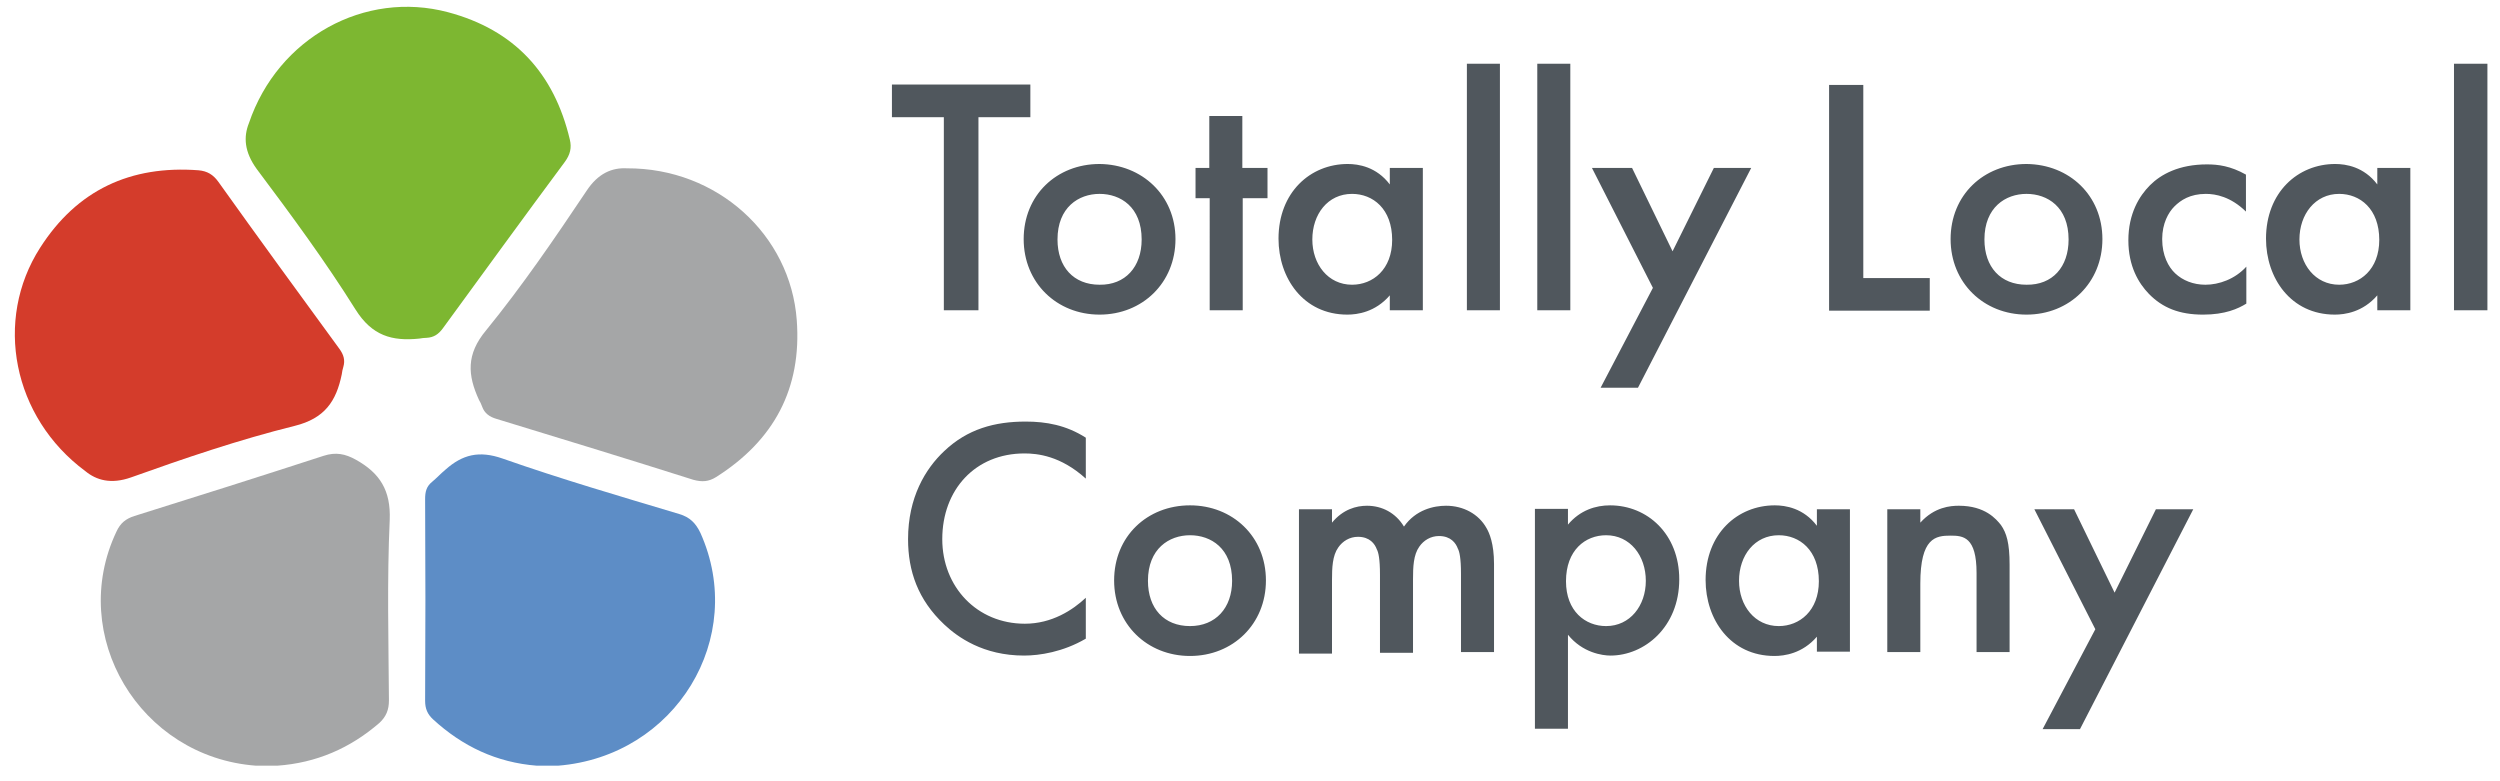
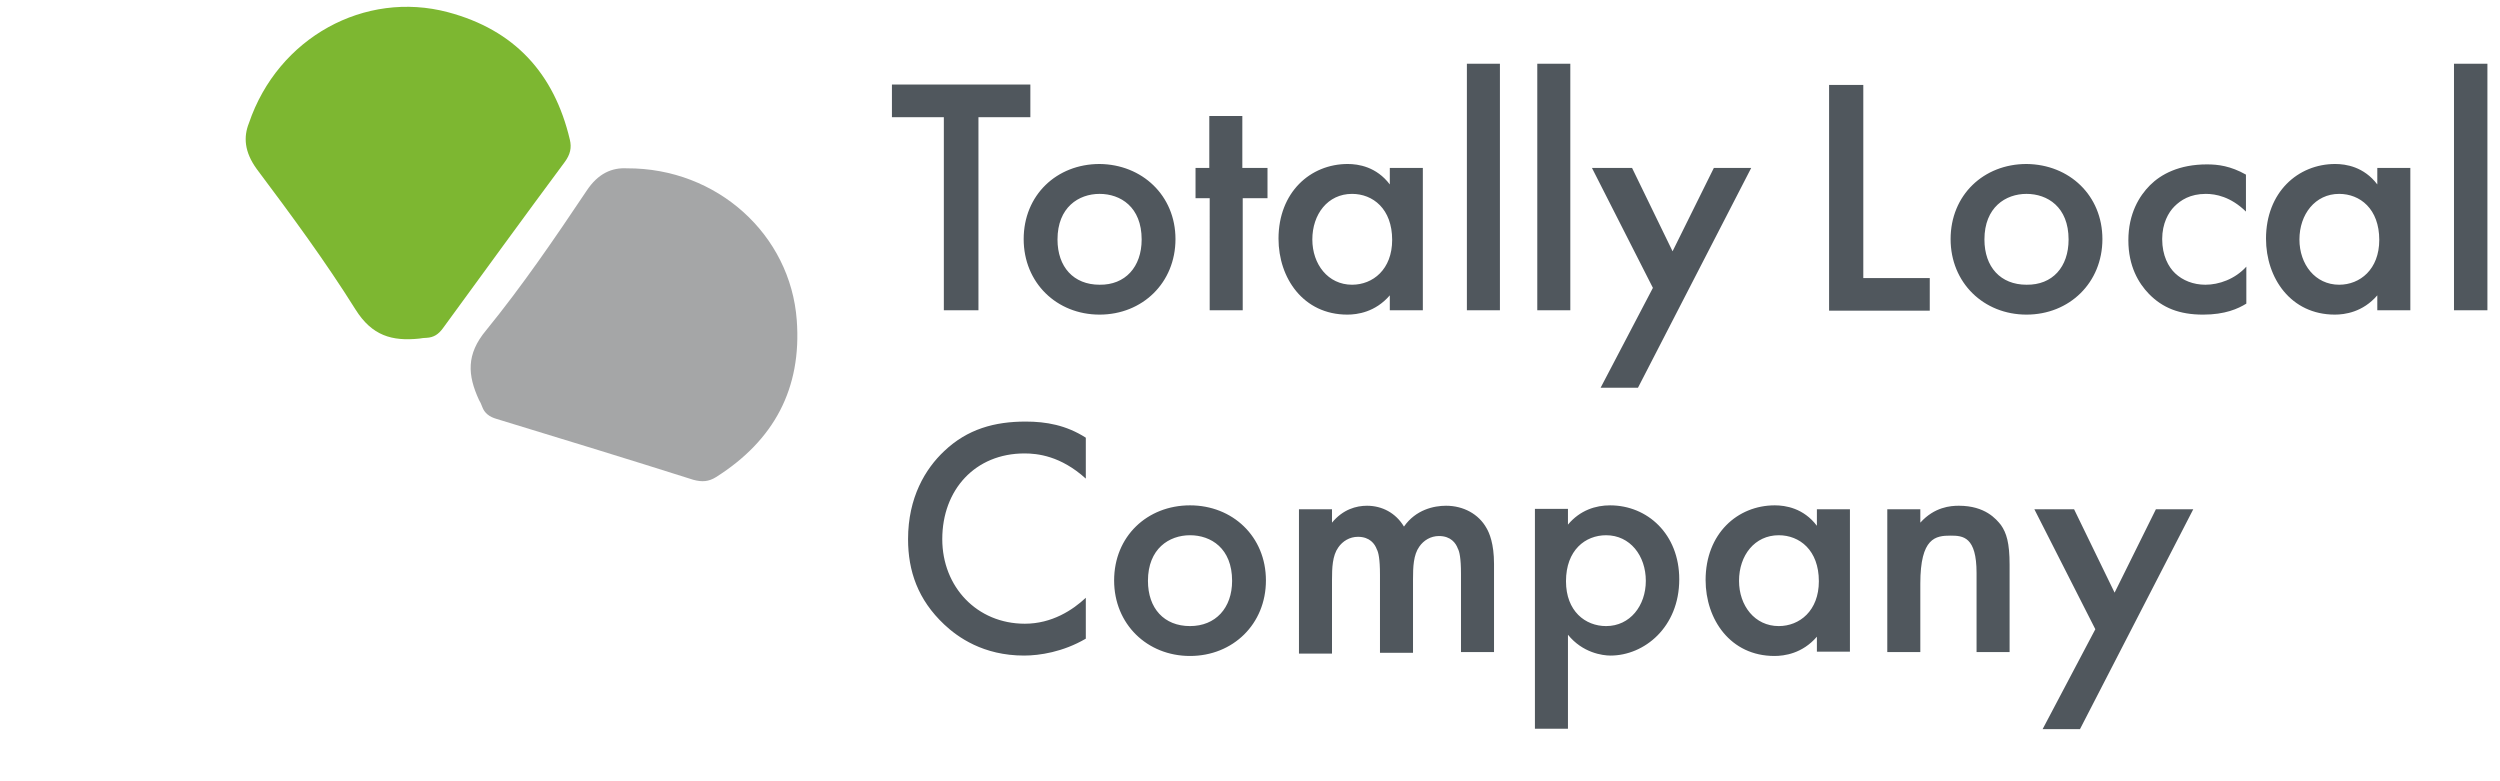
<svg xmlns="http://www.w3.org/2000/svg" version="1.1" id="Layer_1" x="0px" y="0px" viewBox="0 0 635.7 198.7" style="enable-background:new 0 0 635.7 198.7;" xml:space="preserve">
  <style type="text/css">
	.st0{fill:#50575D;}
	.st1{fill:#5D8DC6;}
	.st2{fill:#A5A6A7;}
	.st3{fill:#7DB731;}
	.st4{fill:#D43C2B;}
</style>
  <g>
    <path class="st0" d="M248.8,29.8v49.1H240V29.8h-13.2v-8.3H262v8.3H248.8z M298.9,60.8c0,11.1-8.4,19.2-19.3,19.2   c-10.9,0-19.3-8.1-19.3-19.2c0-11.2,8.4-19.1,19.3-19.1C290.4,41.8,298.9,49.7,298.9,60.8z M290.3,60.9c0-8.3-5.4-11.6-10.7-11.6   s-10.7,3.4-10.7,11.6c0,7,4.1,11.5,10.7,11.5C286.1,72.5,290.3,67.9,290.3,60.9z M316,50.4v28.5h-8.4V50.4H304v-7.7h3.5V29.5h8.4   v13.2h6.4v7.7H316z M353.4,42.7h8.4v36.2h-8.4v-3.8c-3.7,4.3-8.3,4.9-10.8,4.9c-11.2,0-17.5-9.3-17.5-19.3c0-11.8,8.1-19,17.6-19   c2.7,0,7.3,0.7,10.7,5.2V42.7z M333.7,60.9c0,6.3,4,11.5,10.1,11.5c5.3,0,10.2-3.9,10.2-11.4c0-7.9-4.9-11.7-10.2-11.7   C337.6,49.3,333.7,54.5,333.7,60.9z M381.4,16.2v62.7H373V16.2H381.4z M399.3,16.2v62.7h-8.4V16.2H399.3z M420.3,73.2l-15.5-30.5   H415l10.3,21.2l10.5-21.2h9.5l-28.8,55.9H407L420.3,73.2z M473.8,21.6v49.1h16.9v8.3h-25.6V21.6H473.8z M534.6,60.8   c0,11.1-8.4,19.2-19.3,19.2c-10.9,0-19.3-8.1-19.3-19.2c0-11.2,8.4-19.1,19.3-19.1C526.2,41.8,534.6,49.7,534.6,60.8z M526,60.9   c0-8.3-5.4-11.6-10.7-11.6c-5.3,0-10.7,3.4-10.7,11.6c0,7,4.1,11.5,10.7,11.5C521.9,72.5,526,67.9,526,60.9z M571.1,53.8   c-3.9-3.8-7.7-4.5-10.2-4.5c-4,0-6.4,1.6-8,3.2c-1.5,1.5-3.1,4.3-3.1,8.3c0,4.2,1.6,7.1,3.3,8.7c1.9,1.8,4.6,2.9,7.7,2.9   c3.4,0,7.5-1.4,10.4-4.6v9.4c-2.1,1.3-5.4,2.8-11,2.8c-6,0-10.3-1.7-13.8-5.3c-2.6-2.7-5.2-7-5.2-13.6c0-6.8,2.8-11.3,5.5-14   c2.8-2.8,7.4-5.3,14.5-5.3c2.8,0,6,0.4,9.9,2.6V53.8z M604.5,42.7h8.4v36.2h-8.4v-3.8c-3.7,4.3-8.3,4.9-10.8,4.9   c-11.2,0-17.5-9.3-17.5-19.3c0-11.8,8.1-19,17.6-19c2.7,0,7.3,0.7,10.7,5.2V42.7z M584.7,60.9c0,6.3,4,11.5,10.1,11.5   c5.3,0,10.2-3.9,10.2-11.4c0-7.9-4.9-11.7-10.2-11.7C588.7,49.3,584.7,54.5,584.7,60.9z M632.5,16.2v62.7H624V16.2H632.5z    M276.1,121.7c-6.4-5.8-12.3-6.4-15.6-6.4c-12.5,0-20.9,9.2-20.9,21.8c0,12.1,8.8,21.5,21,21.5c6.9,0,12.2-3.5,15.5-6.6v10.4   c-5.8,3.4-11.8,4.3-15.7,4.3c-10.4,0-16.9-4.7-20.3-7.9c-6.7-6.3-9.2-13.6-9.2-21.7c0-10.6,4.4-17.9,9.2-22.4   c5.9-5.6,12.8-7.5,20.7-7.5c5.2,0,10.3,0.9,15.3,4.1V121.7z M321.9,147.6c0,11.1-8.4,19.2-19.3,19.2c-10.9,0-19.3-8.1-19.3-19.2   c0-11.2,8.4-19.1,19.3-19.1C313.4,128.5,321.9,136.4,321.9,147.6z M313.3,147.7c0-8.3-5.4-11.6-10.7-11.6   c-5.3,0-10.7,3.4-10.7,11.6c0,7,4.1,11.5,10.7,11.5C309.1,159.2,313.3,154.6,313.3,147.7z M330.3,129.5h8.4v3.4   c2.8-3.4,6.2-4.3,8.9-4.3c3.8,0,7.3,1.8,9.4,5.3c3-4.3,7.6-5.3,10.7-5.3c4.4,0,8.3,2.1,10.3,5.7c0.7,1.2,1.9,3.9,1.9,9.1v22.4h-8.4   v-19.9c0-4-0.4-5.7-0.8-6.4c-0.5-1.4-1.8-3.2-4.8-3.2c-2.1,0-3.9,1.1-5,2.7c-1.5,2.1-1.6,5.2-1.6,8.3v18.7h-8.4v-19.9   c0-4-0.4-5.7-0.8-6.4c-0.5-1.4-1.8-3.2-4.8-3.2c-2.1,0-3.9,1.1-5,2.7c-1.5,2.1-1.6,5.2-1.6,8.3v18.7h-8.4V129.5z M398.7,185.3h-8.4   v-55.9h8.4v4c3.1-3.7,7.1-4.9,10.7-4.9c9.5,0,17.6,7.3,17.6,18.8c0,12.2-8.9,19.4-17.5,19.4c-2,0-7.1-0.7-10.8-5.3V185.3z    M398.2,147.8c0,7.6,4.9,11.4,10.2,11.4c6.1,0,10.1-5.2,10.1-11.5c0-6.4-4-11.6-10.1-11.6C403.1,136.1,398.2,139.9,398.2,147.8z    M462,129.5h8.4v36.2H462v-3.8c-3.7,4.3-8.3,4.9-10.8,4.9c-11.2,0-17.5-9.3-17.5-19.3c0-11.8,8.1-19,17.6-19   c2.7,0,7.3,0.7,10.7,5.2V129.5z M442.2,147.7c0,6.3,4,11.5,10.1,11.5c5.3,0,10.2-3.9,10.2-11.4c0-7.9-4.9-11.7-10.2-11.7   C446.2,136.1,442.2,141.2,442.2,147.7z M479.9,129.5h8.4v3.4c3.6-4,7.7-4.3,9.8-4.3c6.7,0,9.5,3.4,10.7,4.9c1.4,2,2.2,4.5,2.2,10.1   v22.2h-8.4v-20.1c0-9.2-3.4-9.5-6.6-9.5c-3.8,0-7.7,0.5-7.7,12.2v17.4h-8.4V129.5z M532.8,160l-15.5-30.5h10.1l10.3,21.2l10.5-21.2   h9.5l-28.8,55.9h-9.5L532.8,160z" />
-     <path class="st1" d="M141.9,194.7c-1.8,0-3.6,0-5.4,0c-10.2-0.8-18.9-4.9-26.4-11.8c-1.4-1.3-2-2.7-2-4.7c0.1-17.1,0.1-34.2,0-51.3   c0-1.8,0.3-3.2,1.8-4.4c1.2-1,2.2-2.1,3.4-3.1c4.3-3.8,8.5-4.9,14.5-2.8c14.8,5.2,29.9,9.6,44.9,14.1c2.7,0.8,4.2,2.3,5.4,4.8   C190.1,162.2,171.8,192.3,141.9,194.7z" />
-     <path class="st2" d="M70.5,194.7c-1.8,0-3.6,0-5.4,0c-29.6-2.2-48-33.1-35.5-59.5c1-2.2,2.4-3.3,4.6-4c16-5,32.1-10.1,48.1-15.3   c3.1-1,5.5-0.5,8.2,1c6.1,3.4,8.9,7.8,8.6,15.3c-0.7,15.3-0.3,30.6-0.2,45.9c0,2.4-0.7,4.1-2.4,5.7C89,190.3,80.4,194,70.5,194.7z" />
    <path class="st2" d="M159.4,42.8c23-0.1,41.6,16.9,43.2,38.6c1.3,17.4-5.8,30.6-20.5,39.9c-1.9,1.2-3.6,1.3-5.8,0.7   c-16.7-5.3-33.4-10.4-50.1-15.5c-1.7-0.5-3-1.4-3.6-3.1c-0.2-0.6-0.5-1.2-0.8-1.7c-2.9-6.3-3.3-11.6,1.8-17.7   c9.2-11.3,17.4-23.3,25.5-35.4C152.1,44,155.7,42.6,159.4,42.8z" />
    <path class="st3" d="M63.3,31.3C70.7,9.5,92.8-2.5,113.9,3.1c16.9,4.5,27,15.5,31,32.4c0.5,2.1,0.1,3.8-1.3,5.7   c-10.4,14-20.7,28.2-31,42.3c-1.1,1.5-2.3,2.3-4.1,2.4c-0.6,0-1.3,0.1-1.9,0.2c-6.9,0.7-12-0.7-16.2-7.4   c-7.7-12.3-16.4-24.1-25.1-35.7C62.1,38.6,61.9,34.8,63.3,31.3z" />
-     <path class="st4" d="M21.7,119.8C3.2,106.1-1.6,81.4,10.2,63c9.4-14.7,23-21,40.3-19.7c2.2,0.2,3.7,1.1,5,2.9   C65.7,60.5,76,74.6,86.3,88.7c1.1,1.5,1.5,2.9,1,4.6c-0.2,0.6-0.3,1.2-0.4,1.9c-1.4,6.8-4.3,11.2-12,13.1   c-14.1,3.5-27.9,8.2-41.6,13.1C28.2,123.2,24.5,122.1,21.7,119.8z" />
  </g>
</svg>